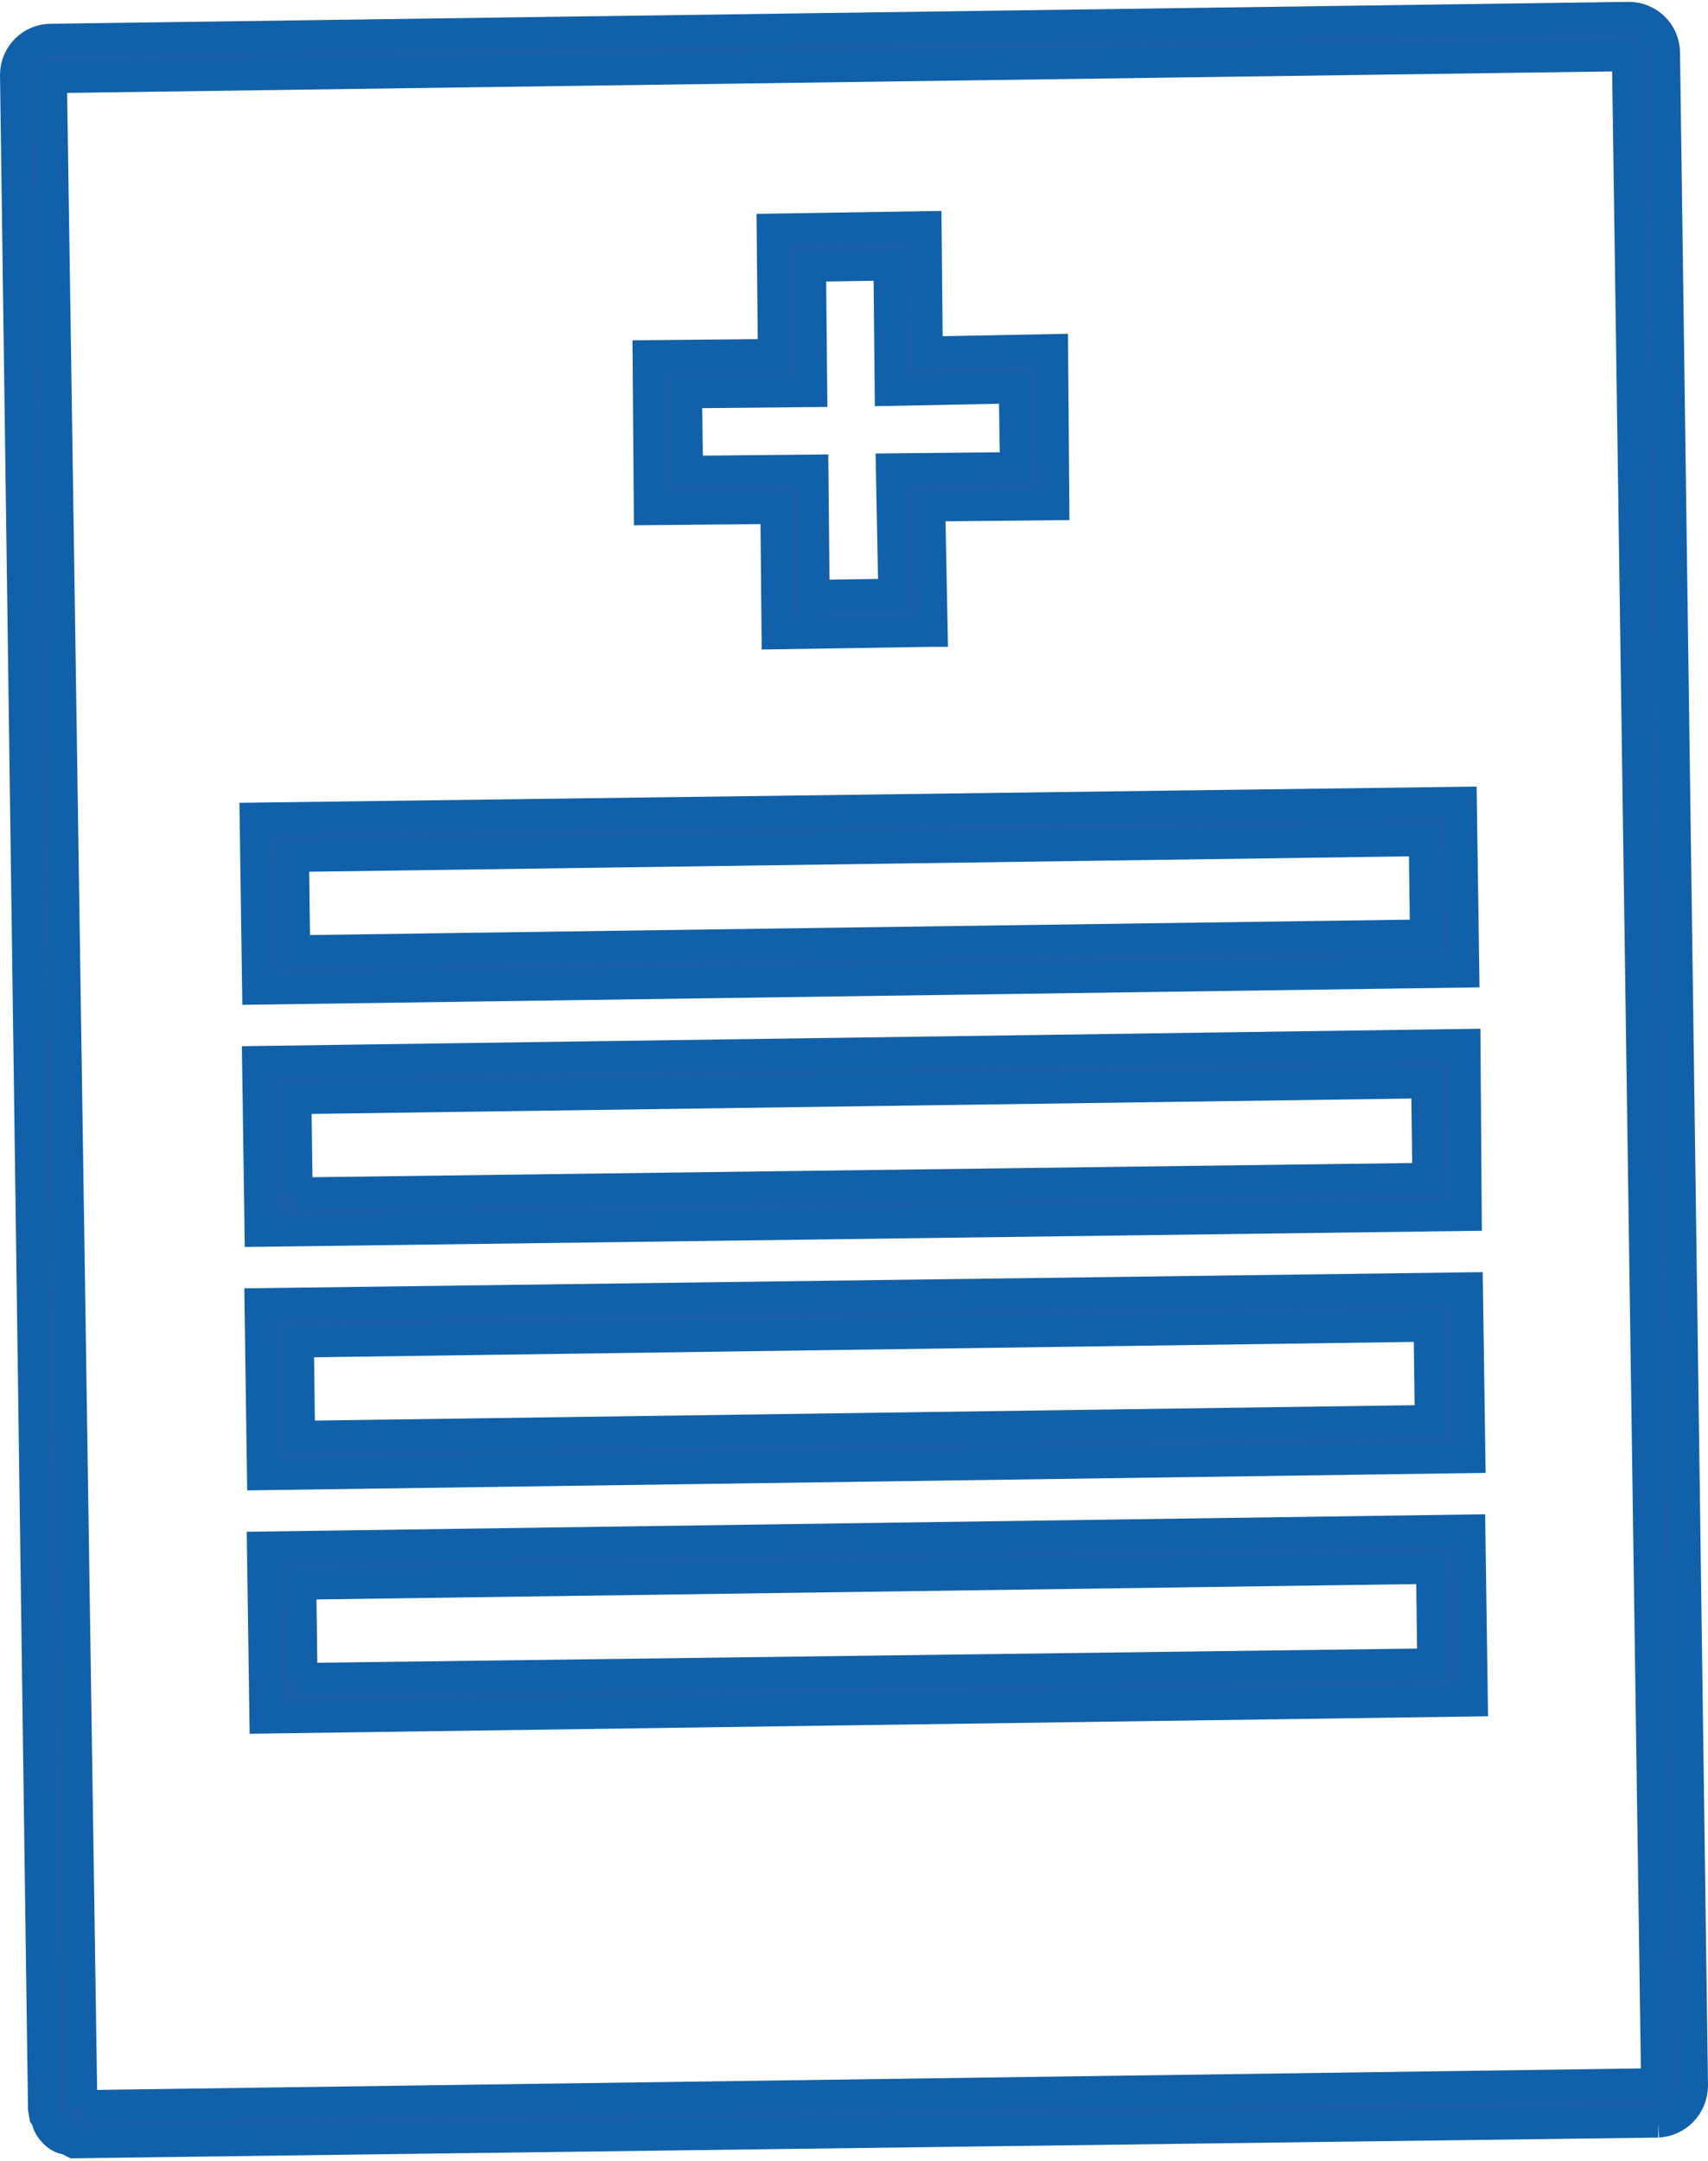
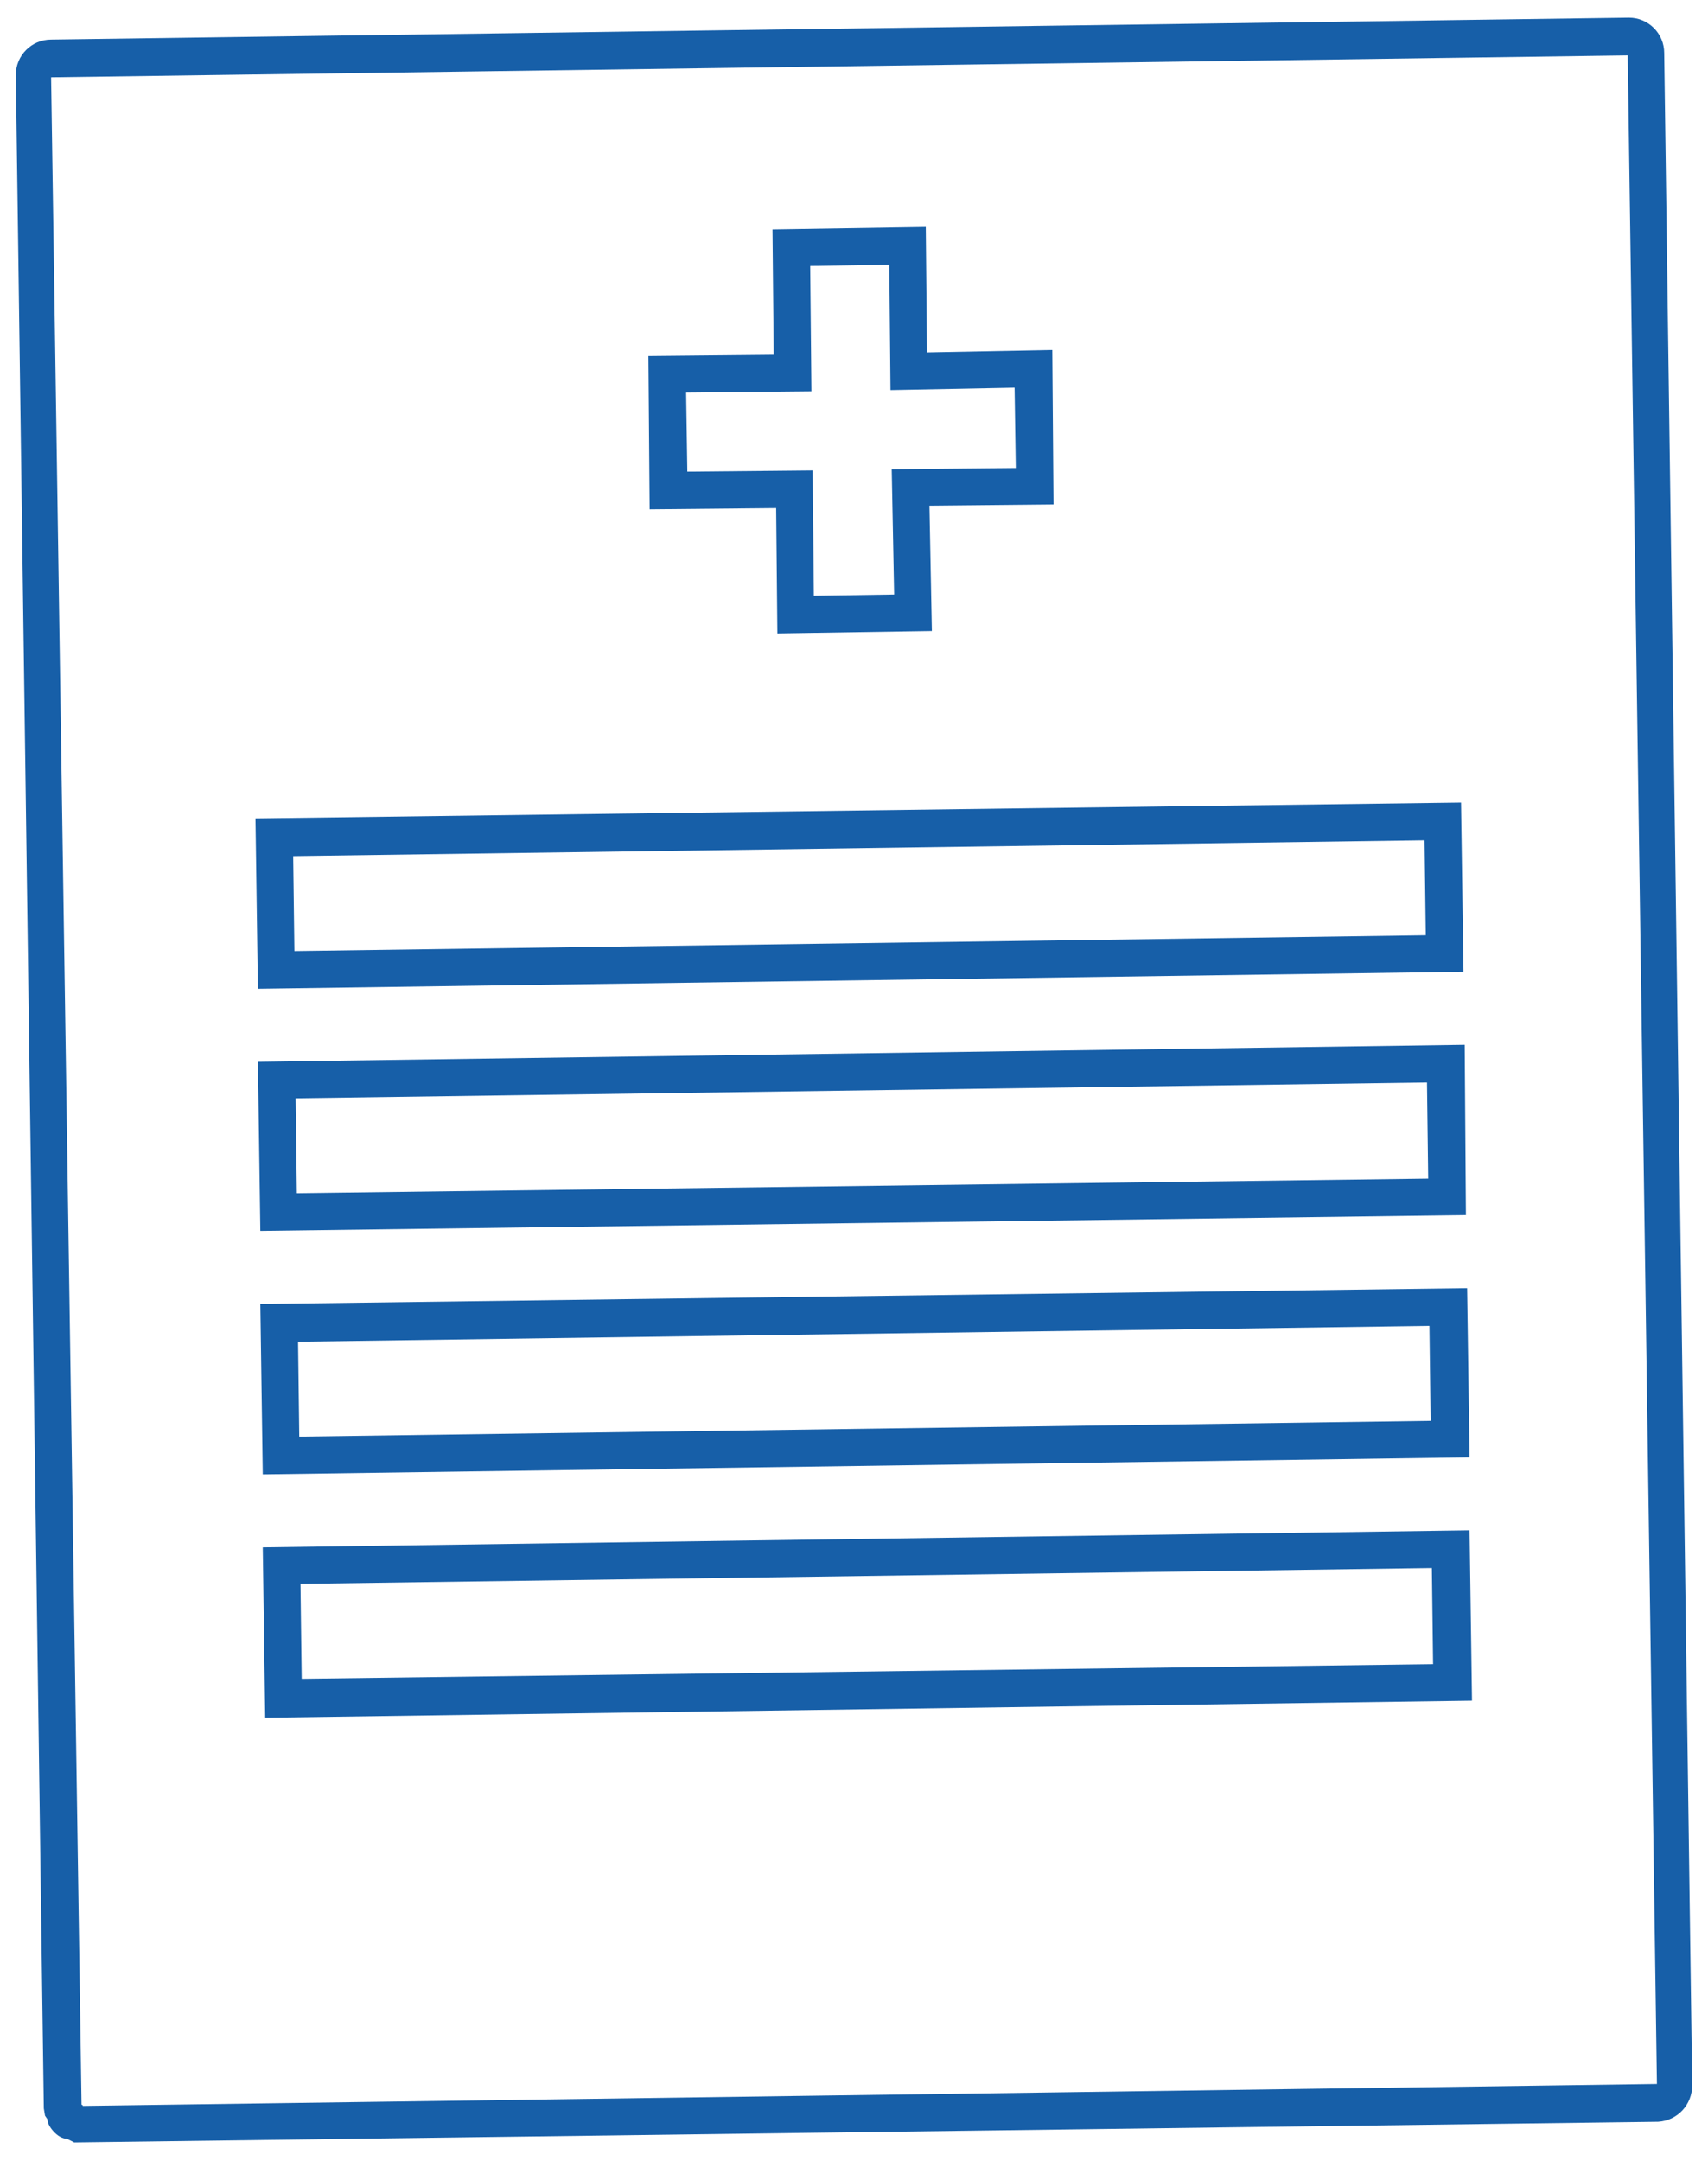
<svg xmlns="http://www.w3.org/2000/svg" xml:space="preserve" width="200px" height="253px" style="shape-rendering:geometricPrecision; text-rendering:geometricPrecision; image-rendering:optimizeQuality; fill-rule:evenodd; clip-rule:evenodd" viewBox="0 0 14.04 17.73">
  <defs>
    <style type="text/css">       .str0 {stroke:#1161AA;stroke-width:0.26;stroke-miterlimit:10}    .fil1 {fill:none;fill-rule:nonzero}    .fil0 {fill:#175FA8;fill-rule:nonzero}     </style>
  </defs>
  <g id="Warstwa_x0020_1">
    <path class="fil0" d="M6.69 4.88l0.66 -0.01 -0.02 -1.03 1.02 -0.01 -0.01 -0.66 -1.02 0.02 -0.01 -1.03 -0.65 0.01 0.01 1.03 -1.03 0.01 0.01 0.65 1.03 -0.01 0.01 1.03zm0.97 0.29l-1.27 0.02 -0.01 -1.03 -1.04 0.01 -0.01 -1.26 1.03 -0.01 -0.01 -1.03 1.26 -0.02 0.01 1.03 1.03 -0.02 0.01 1.27 -1.02 0.01 0.02 1.03zm-5.24 2.63l9.3 -0.13 -0.01 -0.78 -9.3 0.13 0.01 0.78zm9.61 0.17l-9.91 0.14 -0.02 -1.4 9.91 -0.13 0.02 1.39zm-9.59 1.82l9.3 -0.12 -0.01 -0.79 -9.3 0.13 0.01 0.78zm9.61 0.18l-9.91 0.13 -0.02 -1.39 9.92 -0.14 0.01 1.4zm-9.59 1.82l9.3 -0.13 -0.01 -0.78 -9.3 0.13 0.01 0.78zm9.62 0.17l-9.92 0.14 -0.02 -1.4 9.92 -0.13 0.02 1.39zm-9.6 1.82l9.3 -0.12 -0.01 -0.79 -9.3 0.13 0.01 0.78zm9.62 0.18l-9.92 0.14 -0.02 -1.4 9.92 -0.14 0.02 1.4zm-11.42 3.33l12.94 -0.18 -0.24 -16.67 -12.96 0.18 0.25 16.65c0,0.01 0,0.01 0,0.01 0,0 0.01,0 0.01,0.01zm12.95 0.13l-13.02 0.17 -0.06 -0.03c-0.02,0 -0.06,-0.01 -0.1,-0.05 -0.04,-0.04 -0.06,-0.08 -0.06,-0.11l-0.02 -0.03 -0.01 -0.06 -0.23 -16.71c0,-0.16 0.13,-0.29 0.29,-0.29l12.97 -0.18c0.16,0 0.29,0.13 0.29,0.29l0.23 16.7c0,0.16 -0.12,0.29 -0.28,0.3z" />
-     <path class="fil1 str0" d="M6.69 4.88l0.66 -0.01 -0.02 -1.03 1.02 -0.01 -0.01 -0.66 -1.02 0.02 -0.01 -1.03 -0.65 0.01 0.01 1.03 -1.03 0.01 0.01 0.65 1.03 -0.01 0.01 1.03zm0.97 0.29l-1.27 0.02 -0.01 -1.03 -1.04 0.01 -0.01 -1.26 1.03 -0.01 -0.01 -1.03 1.26 -0.02 0.01 1.03 1.03 -0.02 0.01 1.27 -1.02 0.01 0.02 1.03zm-5.24 2.63l9.3 -0.13 -0.01 -0.78 -9.3 0.13 0.01 0.78zm9.61 0.17l-9.91 0.14 -0.02 -1.4 9.91 -0.13 0.02 1.39zm-9.59 1.82l9.3 -0.12 -0.01 -0.79 -9.3 0.13 0.01 0.78zm9.61 0.18l-9.91 0.13 -0.02 -1.39 9.92 -0.14 0.01 1.4zm-9.59 1.82l9.3 -0.13 -0.01 -0.78 -9.3 0.13 0.01 0.78zm9.62 0.17l-9.92 0.14 -0.02 -1.4 9.92 -0.13 0.02 1.39zm-9.6 1.82l9.3 -0.12 -0.01 -0.79 -9.3 0.13 0.01 0.78zm9.62 0.18l-9.92 0.14 -0.02 -1.4 9.92 -0.14 0.02 1.4zm-11.42 3.33l12.94 -0.18 -0.24 -16.67 -12.96 0.18 0.25 16.65c0,0.01 0,0.01 0,0.01 0,0 0.01,0 0.01,0.01zm12.95 0.13l-13.02 0.17 -0.06 -0.03c-0.02,0 -0.06,-0.01 -0.1,-0.05 -0.04,-0.04 -0.06,-0.08 -0.06,-0.11l-0.02 -0.03 -0.01 -0.06 -0.23 -16.71c0,-0.16 0.13,-0.29 0.29,-0.29l12.97 -0.18c0.16,0 0.29,0.13 0.29,0.29l0.23 16.7c0,0.16 -0.12,0.29 -0.28,0.3z" />
  </g>
</svg>